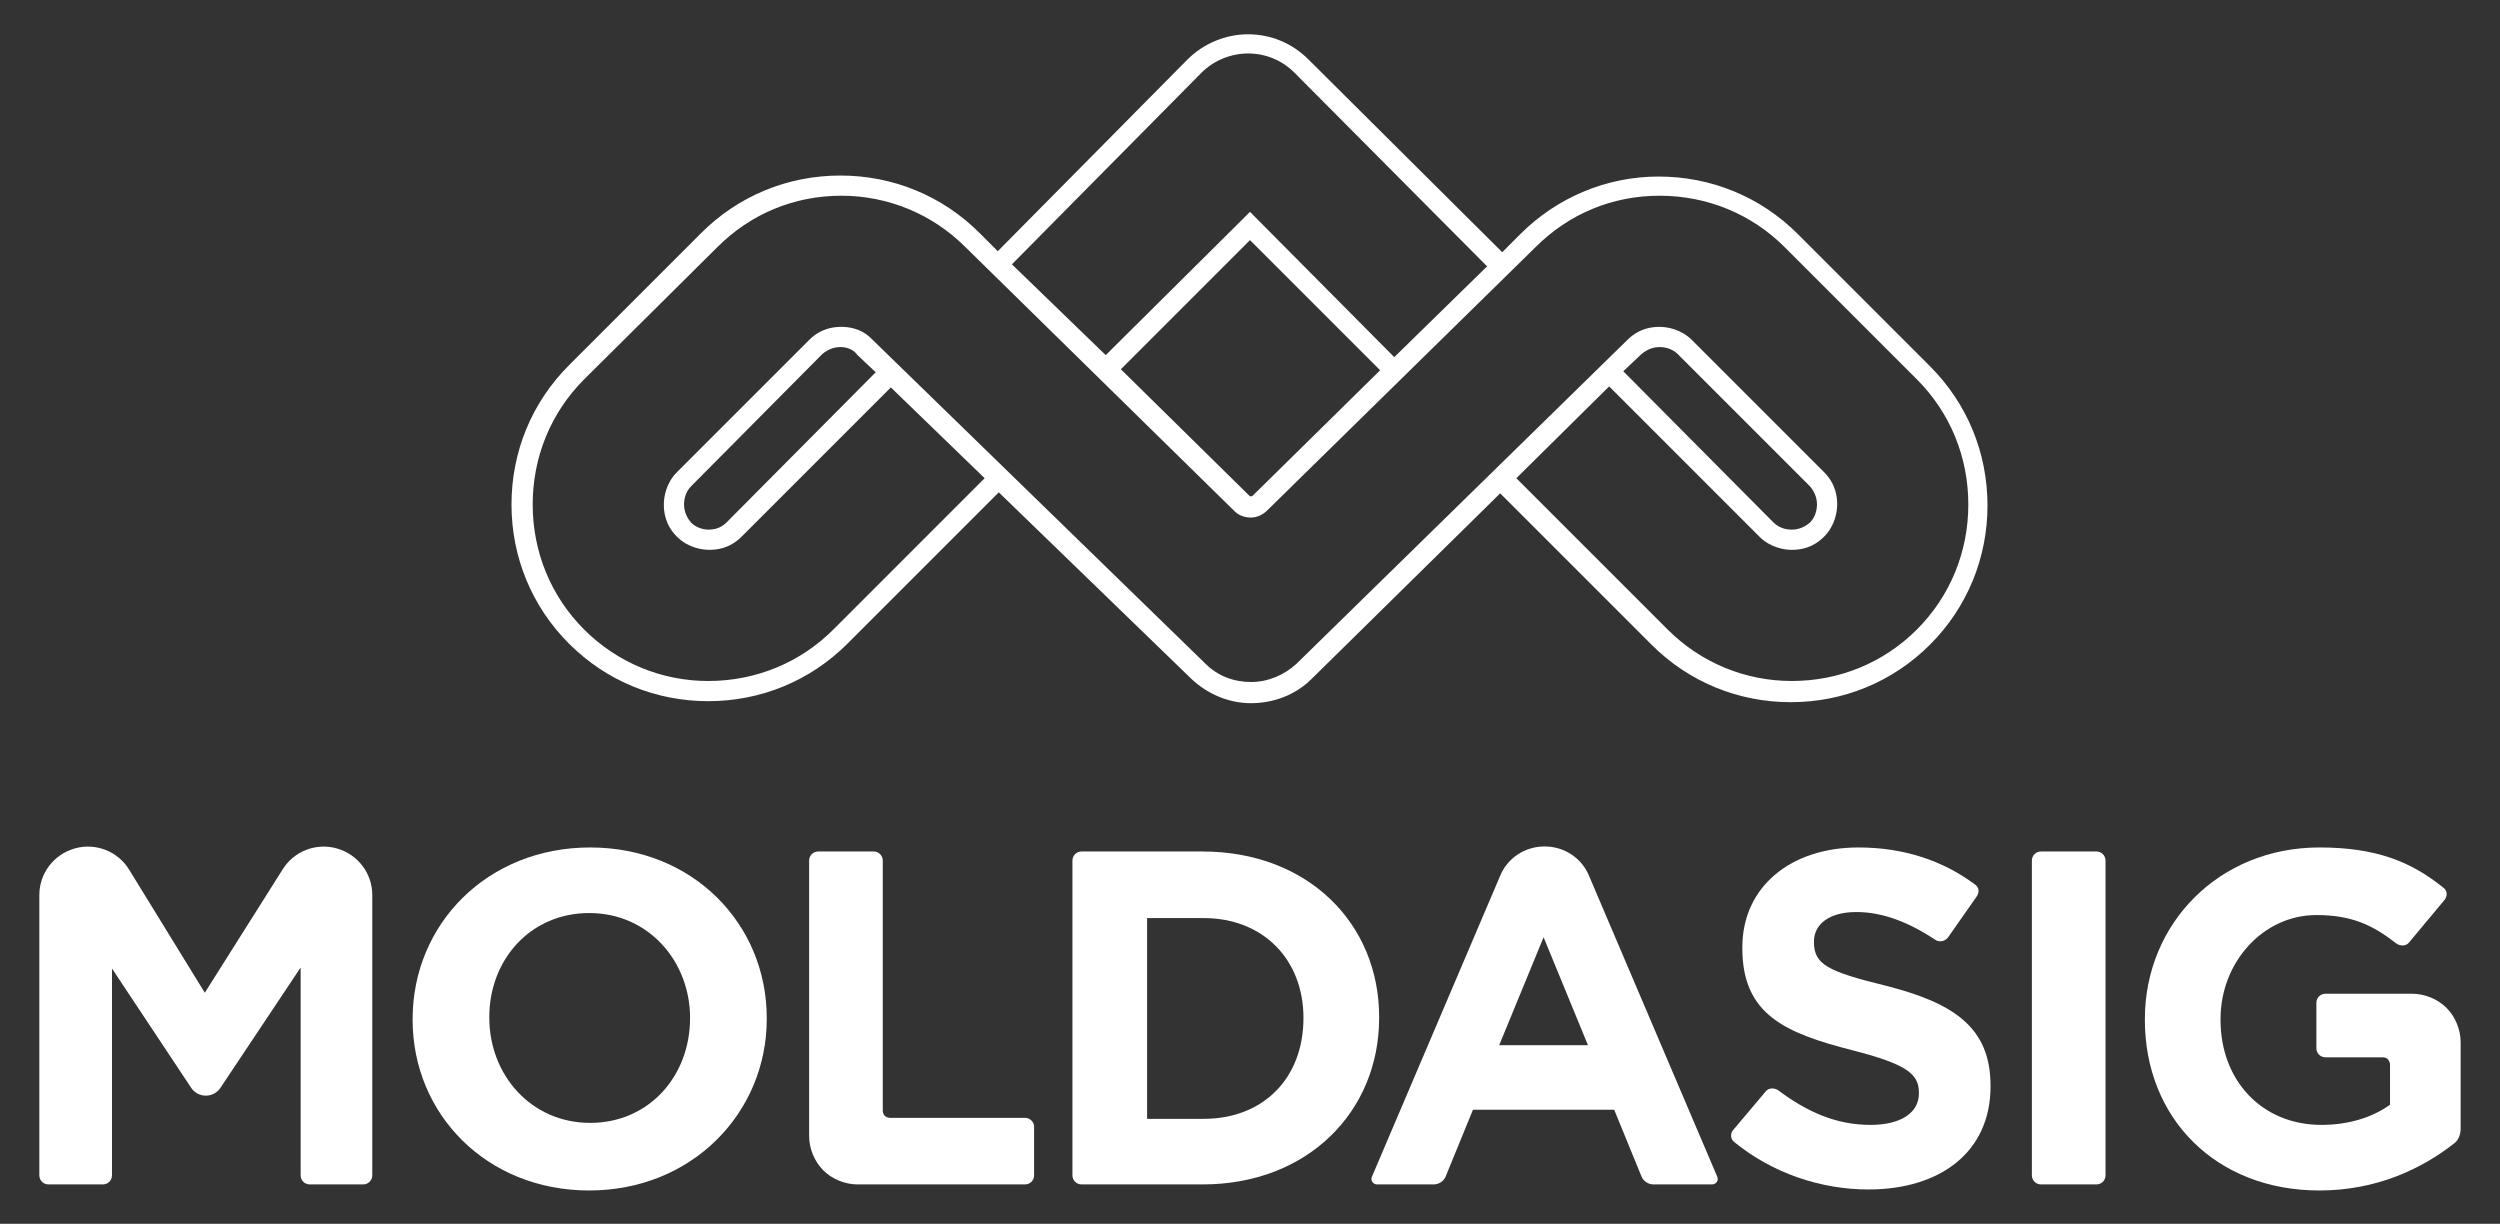
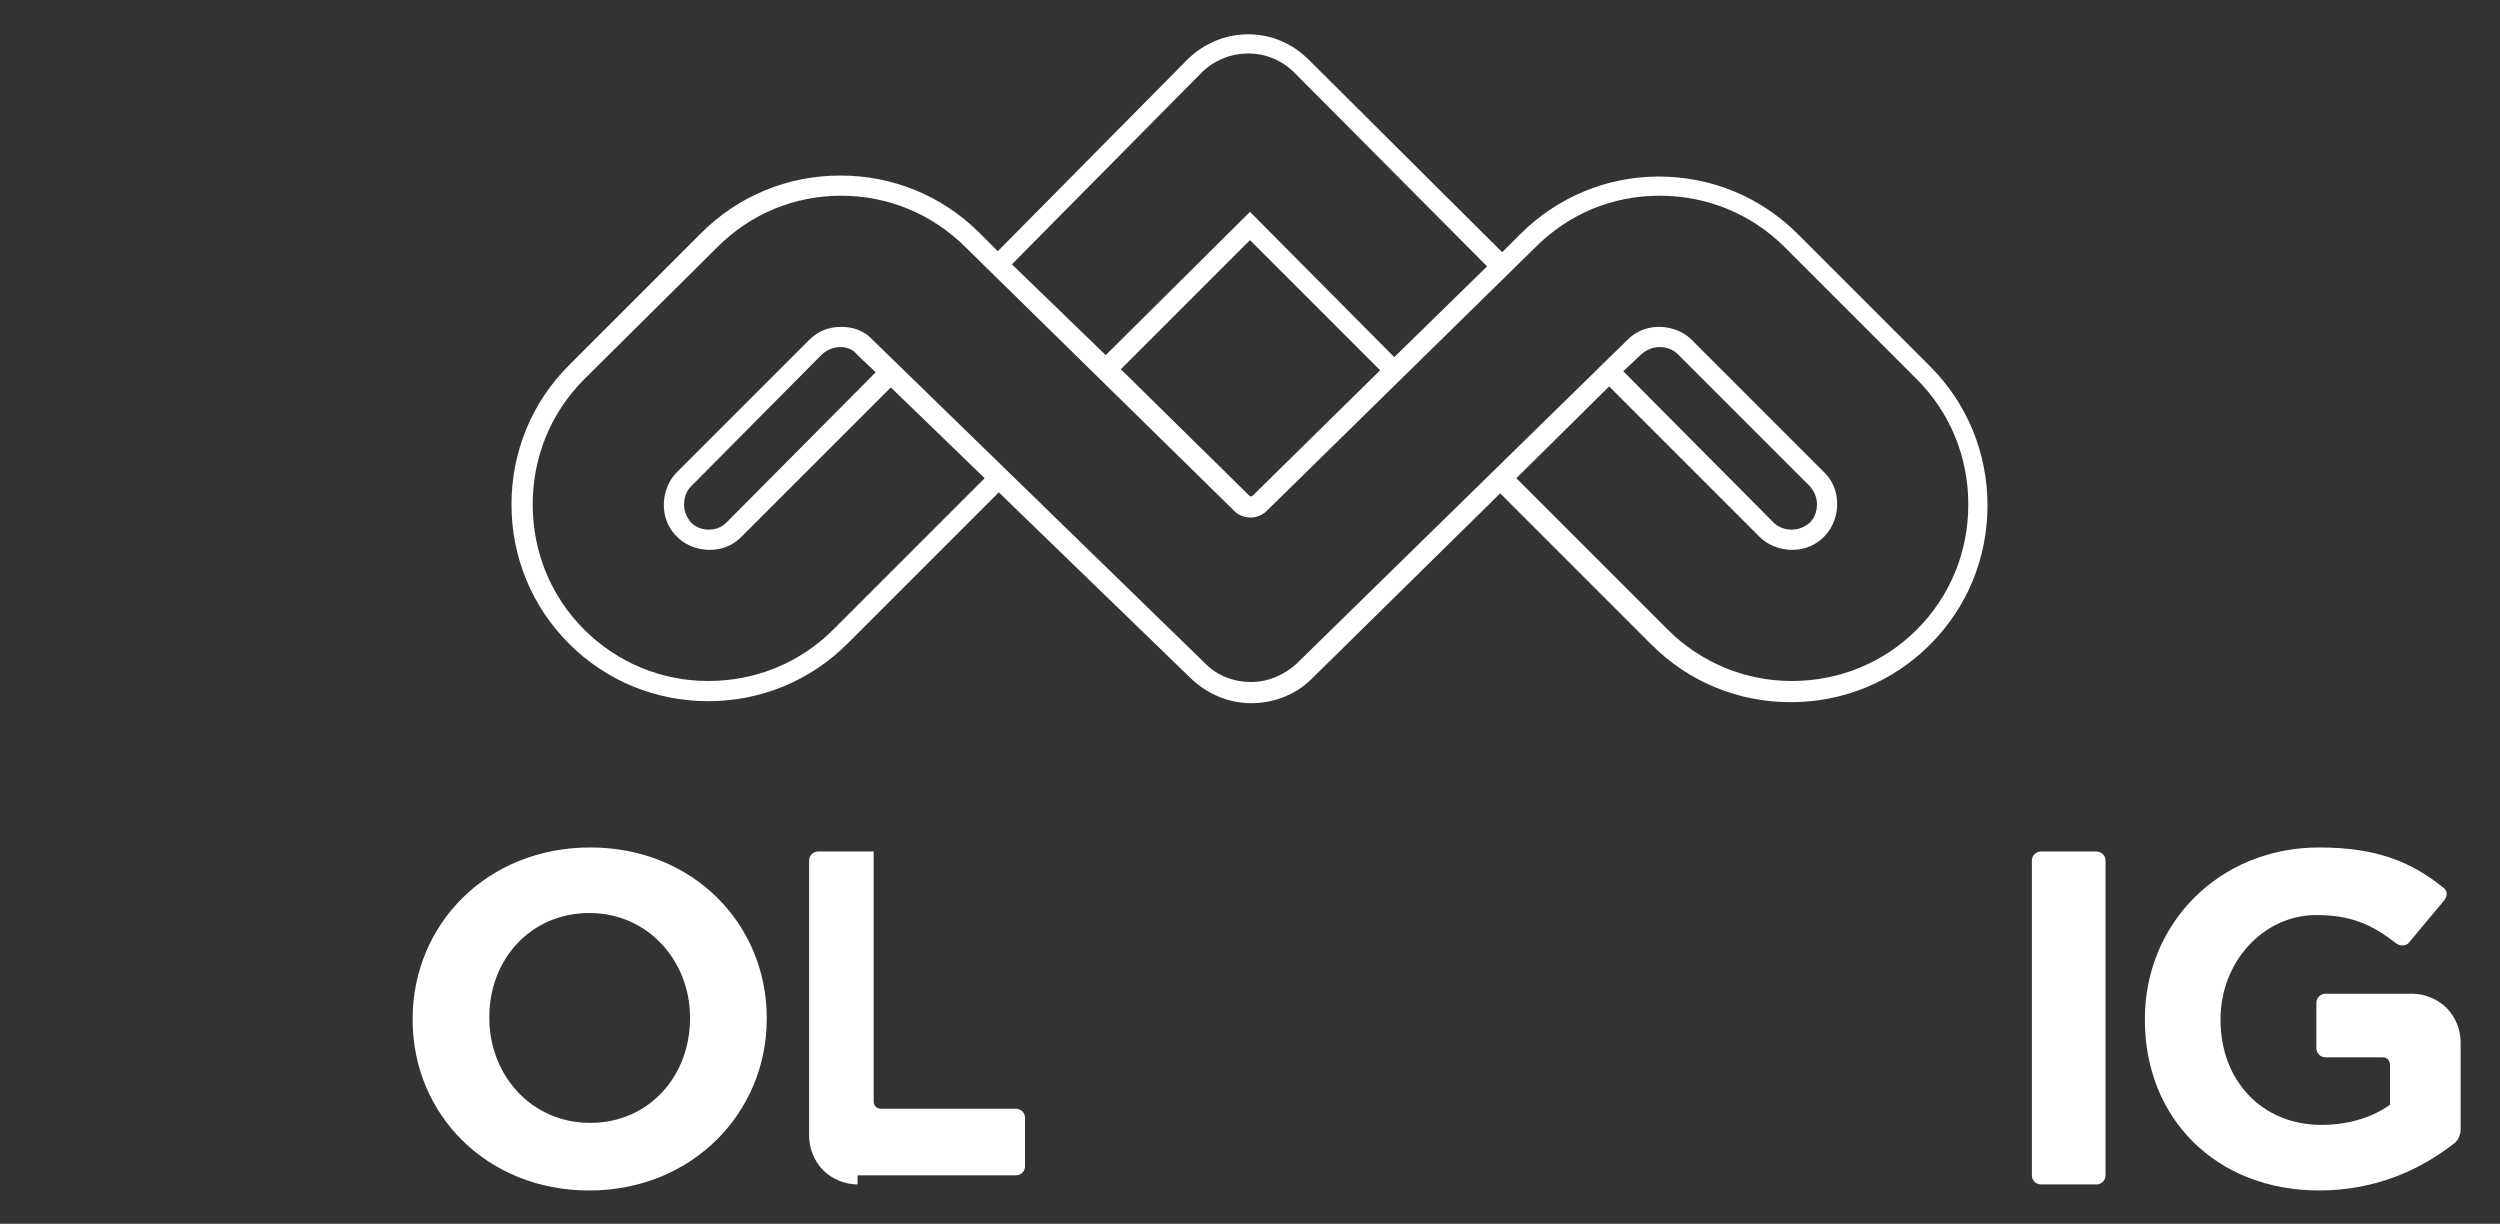
<svg xmlns="http://www.w3.org/2000/svg" version="1.1" id="Layer_1" x="0px" y="0px" viewBox="0 0 247.8 121.3" style="enable-background:new 0 0 247.8 121.3;" xml:space="preserve">
  <rect x="0" y="0" width="247.8" height="121.3" fill="#333333" stroke="none" />
  <style type="text/css"> .st0{fill:#FFFFFF;} </style>
  <g>
-     <path class="st0" d="M20.3,98.4l-7.5-12.2c-1.1-1.8-3.3-2.7-5.4-2.1c-2.1,0.6-3.5,2.5-3.5,4.6v27.8c0,0.5,0.4,0.9,0.9,0.9h5.4 c0.5,0,0.9-0.4,0.9-0.9V96l7.9,11.9c0.3,0.4,0.8,0.7,1.4,0.7c0.6,0,1.1-0.3,1.4-0.7l8-12v20.6c0,0.5,0.4,0.9,0.9,0.9H36 c0.5,0,0.9-0.4,0.9-0.9V88.7c0-2.1-1.4-4-3.5-4.6c-2.1-0.6-4.3,0.3-5.4,2.1L20.3,98.4z" />
    <path class="st0" d="M58.4,118c-10.2,0-17.5-7.6-17.5-16.9v-0.1c0-9.4,7.4-17,17.6-17c10.2,0,17.5,7.6,17.5,16.9v0.1 C76,110.3,68.6,118,58.4,118 M68.4,100.9c0-5.6-4.1-10.4-10-10.4c-5.8,0-9.9,4.6-9.9,10.3v0.1c0,5.6,4.1,10.4,10,10.4 C64.3,111.3,68.4,106.7,68.4,100.9L68.4,100.9z" />
-     <path class="st0" d="M85,117.4c-1.2,0-2.5-0.5-3.4-1.4c-0.9-0.9-1.4-2.2-1.4-3.4V85.3c0-0.5,0.4-0.9,0.9-0.9h5.5 c0.5,0,0.9,0.4,0.9,0.9v24.8c0,0.2,0.1,0.4,0.2,0.5c0.1,0.1,0.3,0.2,0.5,0.2h13.4c0.5,0,0.9,0.4,0.9,0.9v4.8c0,0.5-0.4,0.9-0.9,0.9 H85z" />
-     <path class="st0" d="M119.2,117.4h-12c-0.5,0-0.9-0.4-0.9-0.9V85.3c0-0.5,0.4-0.9,0.9-0.9h12c10.4,0,17.5,7.1,17.5,16.4v0.1 C136.7,110.2,129.6,117.4,119.2,117.4 M129.2,100.9c0-5.8-4-9.9-9.9-9.9h-5.6v19.9h5.6C125.2,110.9,129.2,106.9,129.2,100.9 L129.2,100.9z" />
-     <path class="st0" d="M157.5,86.8c-0.7-1.7-2.4-2.9-4.4-2.9c-2,0-3.7,1.2-4.4,2.9L136,116.6c-0.2,0.4,0.1,0.8,0.5,0.8h5.6 c0.5,0,1-0.3,1.2-0.8l2.7-6.6H160l2.7,6.6c0.2,0.5,0.7,0.8,1.2,0.8h5.8c0.4,0,0.7-0.4,0.5-0.8L157.5,86.8z M148.6,103.6l4.4-10.7 l4.4,10.7H148.6z" />
-     <path class="st0" d="M185.2,117.9c-4.7,0-9.5-1.6-13.3-4.7c-0.4-0.3-0.4-0.9-0.1-1.2l3.2-3.8c0.3-0.4,0.9-0.4,1.3-0.1 c2.8,2.1,5.7,3.4,9.1,3.4c3,0,4.8-1.2,4.8-3.1v-0.1c0-1.8-1.1-2.8-6.6-4.2c-6.6-1.7-10.9-3.5-10.9-10.1v-0.1c0-6,4.8-9.9,11.5-9.9 c4.5,0,8.4,1.3,11.6,3.7c0.4,0.3,0.4,0.8,0.1,1.2l-2.8,4c-0.3,0.4-0.8,0.5-1.2,0.3c-2.7-1.8-5.3-2.8-7.9-2.8 c-2.8,0-4.2,1.3-4.2,2.9v0.1c0,2.2,1.4,2.9,7.1,4.3c6.7,1.7,10.4,4.1,10.4,9.9v0.1C197.3,114.2,192.3,117.9,185.2,117.9" />
+     <path class="st0" d="M85,117.4c-1.2,0-2.5-0.5-3.4-1.4c-0.9-0.9-1.4-2.2-1.4-3.4V85.3c0-0.5,0.4-0.9,0.9-0.9h5.5 v24.8c0,0.2,0.1,0.4,0.2,0.5c0.1,0.1,0.3,0.2,0.5,0.2h13.4c0.5,0,0.9,0.4,0.9,0.9v4.8c0,0.5-0.4,0.9-0.9,0.9 H85z" />
    <path class="st0" d="M202.3,117.4c-0.5,0-0.9-0.4-0.9-0.9V85.3c0-0.5,0.4-0.9,0.9-0.9h5.5c0.5,0,0.9,0.4,0.9,0.9v31.2 c0,0.5-0.4,0.9-0.9,0.9H202.3z" />
    <path class="st0" d="M229.9,118c-10.3,0-17.3-7.2-17.3-16.9v-0.1c0-9.4,7.3-17,17.3-17c5.6,0,9.1,1.4,12.3,4 c0.4,0.3,0.4,0.8,0.1,1.2l-3.5,4.2c-0.3,0.4-0.9,0.4-1.3,0.1c-2.3-1.8-4.4-2.8-7.9-2.8c-5.3,0-9.5,4.7-9.5,10.3v0.1 c0,6,4.1,10.4,10,10.4c2.6,0,5-0.7,6.8-2v-4c0-0.2-0.1-0.3-0.2-0.5c-0.1-0.1-0.3-0.2-0.5-0.2h-5.7c-0.5,0-0.9-0.4-0.9-0.9v-4.5 c0-0.5,0.4-0.9,0.9-0.9h8.6c1.2,0,2.5,0.5,3.4,1.4c0.9,0.9,1.4,2.2,1.4,3.4v8.6c0,0.5-0.2,1.1-0.6,1.4 C240,115.9,235.5,118,229.9,118" />
    <path class="st0" d="M124,69.7c-2.2,0-4.3-0.9-5.9-2.4L99,48.8l-15,15c-3.7,3.7-8.6,5.7-13.8,5.7c-5.2,0-10.1-2-13.8-5.7 c-3.7-3.7-5.7-8.6-5.7-13.8c0-5.2,2-10.1,5.7-13.8l13.1-13.1c3.7-3.7,8.6-5.7,13.8-5.7c5.2,0,10.1,2,13.8,5.7l1.8,1.8l18.8-19 c1.6-1.6,3.8-2.5,6-2.5c2.3,0,4.4,0.9,6,2.5l19.2,19.1l1.8-1.8c3.6-3.6,8.5-5.7,13.7-5.7c5.2,0,10.1,2,13.8,5.7l13.1,13.1 c3.7,3.7,5.7,8.6,5.7,13.8c0,5.2-2,10.1-5.7,13.8c-3.7,3.7-8.6,5.7-13.8,5.7c-5.2,0-10.1-2-13.8-5.7l-15-15L130,67.3 C128.4,68.9,126.2,69.7,124,69.7 M119.5,65.8c1.2,1.2,2.8,1.8,4.5,1.8c1.7,0,3.3-0.7,4.5-1.8l32.8-32.1c1.2-1.2,2.5-1.3,3.2-1.3 c0.7,0,2.1,0.2,3.2,1.3l13.1,13.1c1.2,1.2,1.3,2.5,1.3,3.2c0,0.7-0.2,2.1-1.3,3.2c-1.2,1.2-2.5,1.3-3.2,1.3c-0.7,0-2.1-0.2-3.2-1.3 l-14.9-14.9l-9.2,9.1l15,15c3.3,3.3,7.7,5.1,12.3,5.1c4.7,0,9.1-1.8,12.4-5.1c3.3-3.3,5.1-7.7,5.1-12.4c0-4.7-1.8-9.1-5.1-12.4 l-13.1-13.1c-3.3-3.3-7.7-5.1-12.4-5.1c-4.7,0-9,1.8-12.3,5.1l-26.6,26.1c-0.4,0.4-1,0.7-1.6,0.7c-0.6,0-1.2-0.2-1.6-0.6L95.7,24.5 c-3.3-3.3-7.7-5.1-12.3-5.1c-4.7,0-9,1.8-12.3,5.1L57.9,37.6c-3.3,3.3-5.1,7.7-5.1,12.4c0,4.7,1.8,9.1,5.1,12.4 c3.3,3.3,7.7,5.1,12.3,5.1c4.7,0,9.1-1.8,12.4-5.1l15-15l-9.3-9L73.5,53.2c-1.2,1.2-2.5,1.3-3.2,1.3c-0.7,0-2.1-0.2-3.2-1.3 c-1.2-1.2-1.3-2.5-1.3-3.2c0-0.7,0.2-2.1,1.3-3.2l13.1-13.1c1.2-1.2,2.5-1.3,3.2-1.3c0.6,0,1.8,0.1,2.8,1l0,0L119.5,65.8z M83.3,34.4c-0.4,0-1.1,0.1-1.8,0.7L68.5,48.2c-0.6,0.6-0.7,1.4-0.7,1.8c0,0.4,0.1,1.1,0.7,1.8c0.6,0.6,1.4,0.7,1.7,0.7 c0.5,0,1.2-0.1,1.8-0.7l14.8-14.9l-1.8-1.7C84.5,34.5,83.7,34.4,83.3,34.4 M175.8,51.8c0.6,0.6,1.4,0.7,1.8,0.7 c0.4,0,1.1-0.1,1.8-0.7c0.6-0.6,0.7-1.4,0.7-1.8c0-0.4-0.1-1.1-0.7-1.8l-13.1-13.1c-0.6-0.6-1.4-0.7-1.8-0.7 c-0.4,0-1.1,0.1-1.8,0.7l-1.8,1.7L175.8,51.8z M123.8,49.1c0.1,0.1,0.1,0.1,0.2,0.1c0,0,0.1,0,0.2-0.1l12.6-12.4l-12.9-12.9 l-12.8,12.8L123.8,49.1z M138.2,35.4l9.2-9L128.3,7.2c-1.2-1.2-2.8-1.9-4.6-1.9c-1.7,0-3.4,0.7-4.6,1.9l-18.8,19l9.3,9L123.9,21 L138.2,35.4z" />
  </g>
</svg>